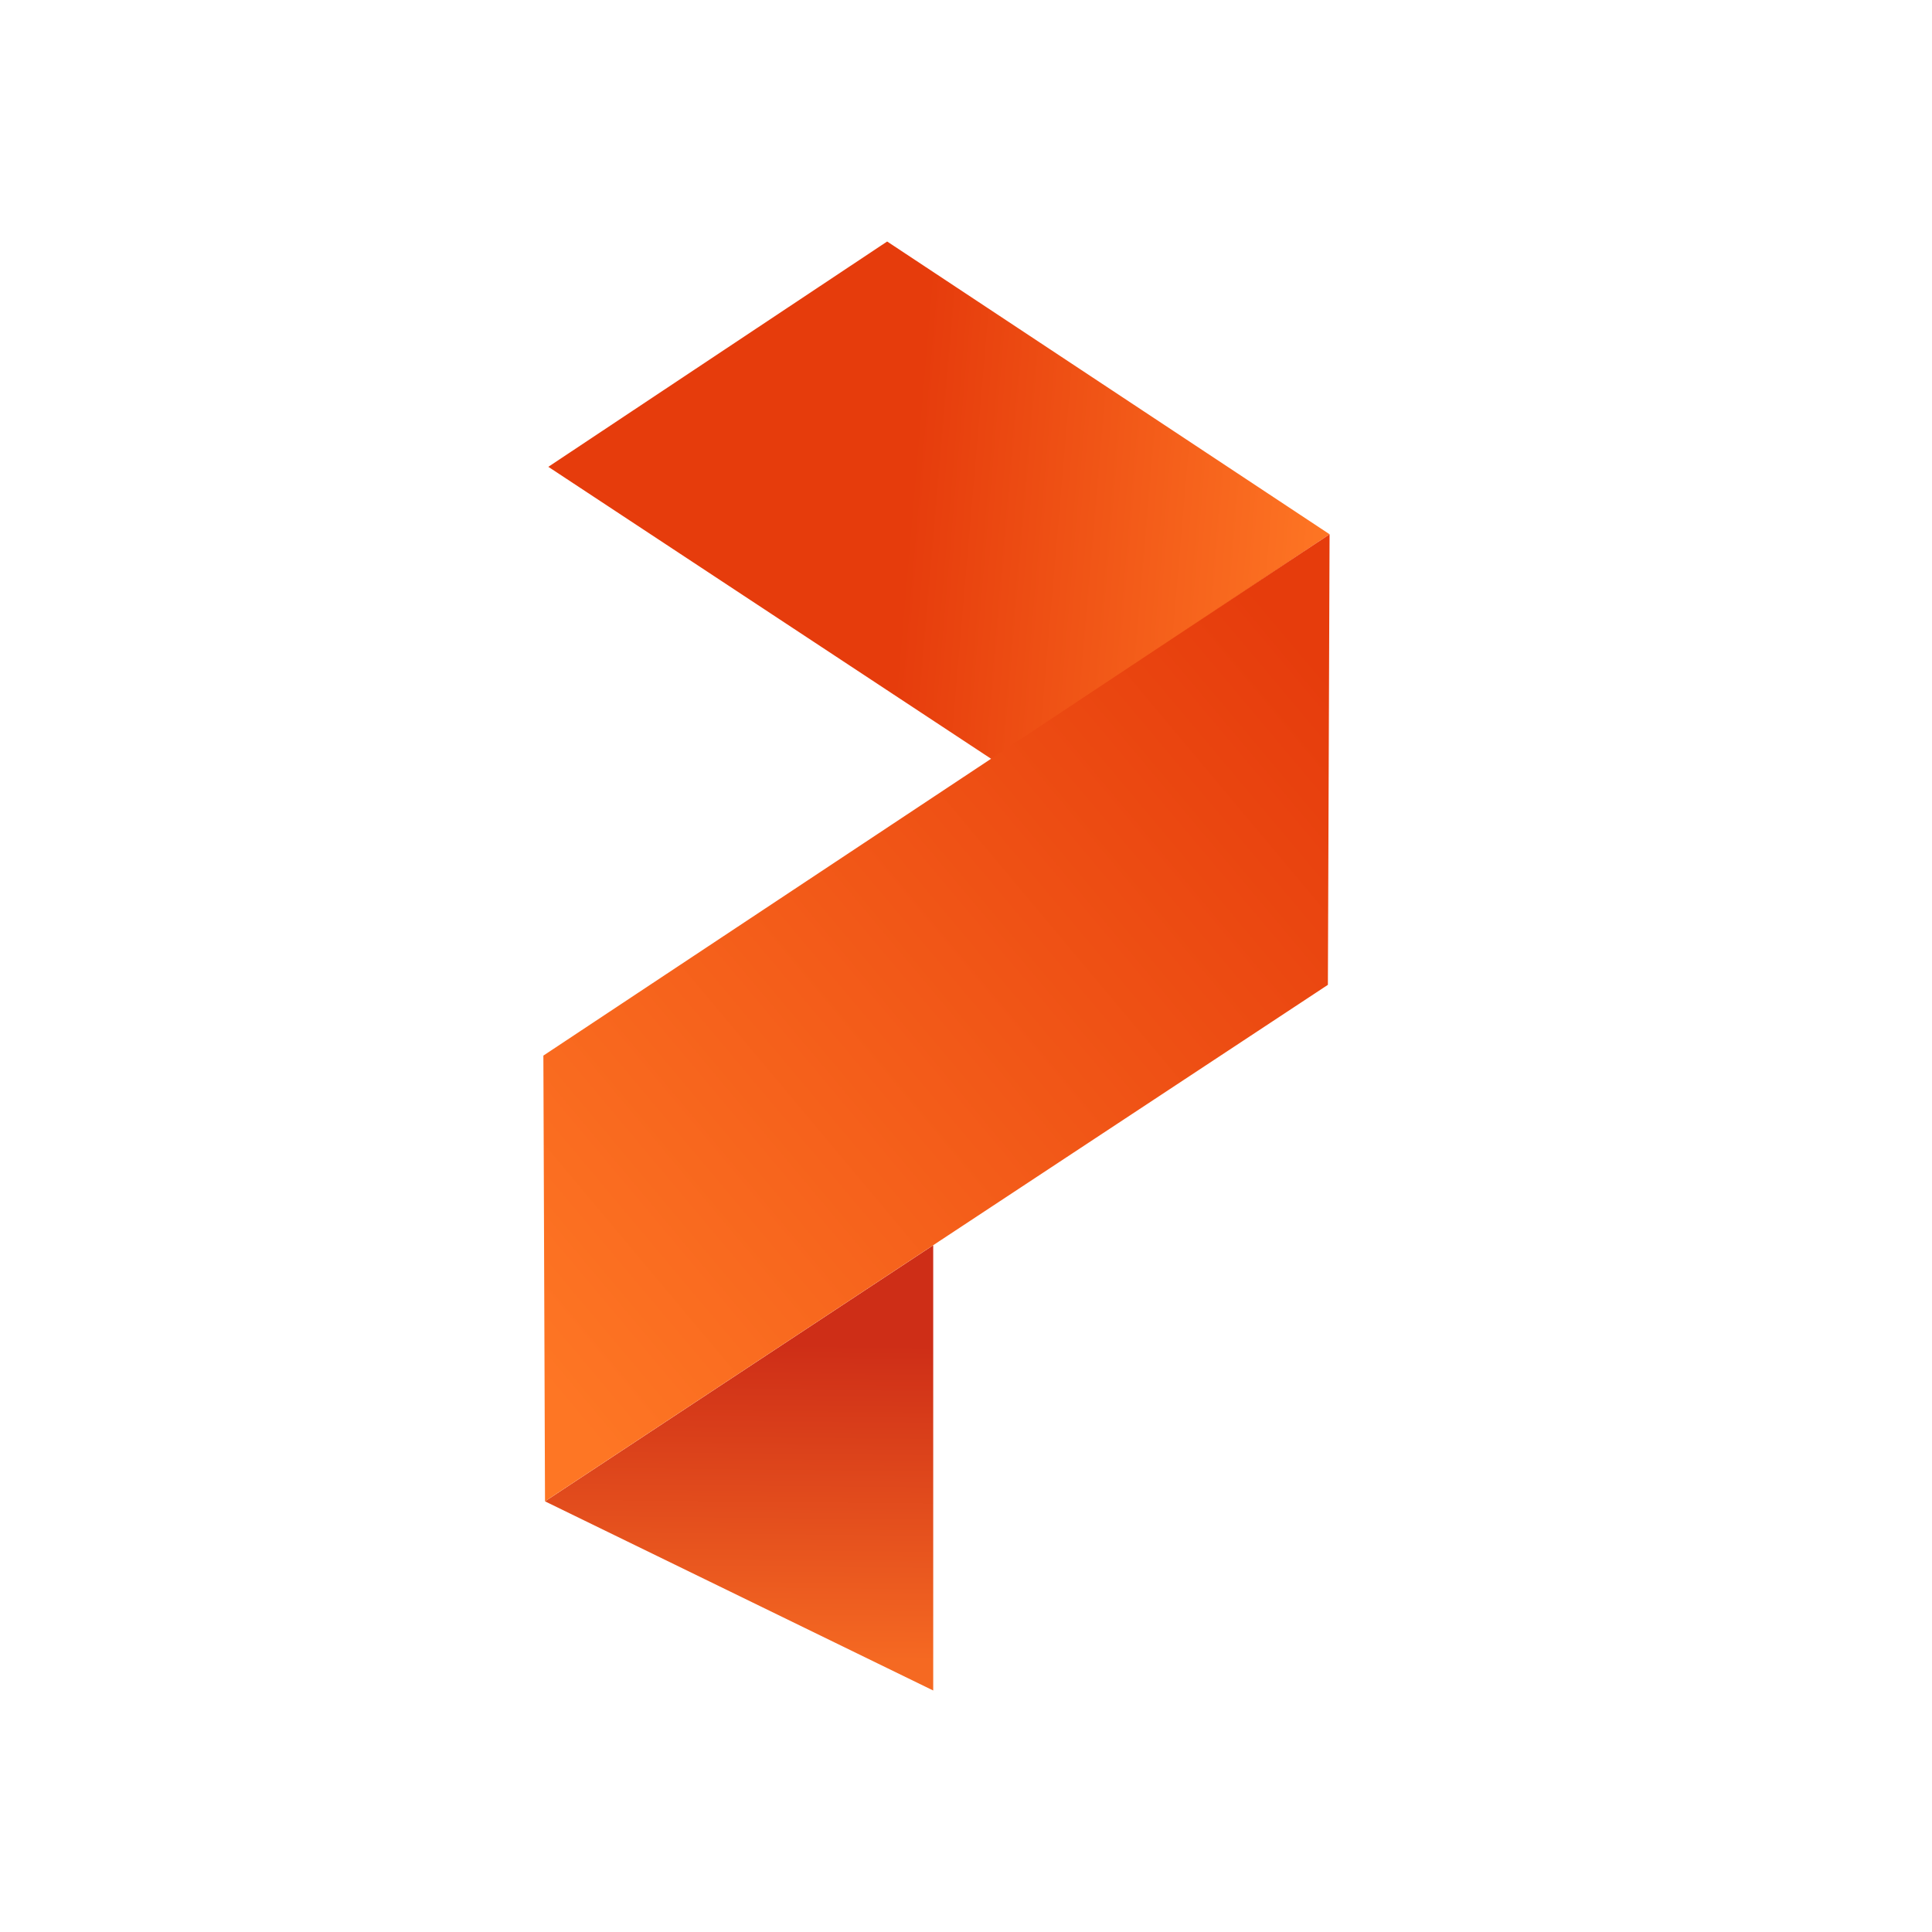
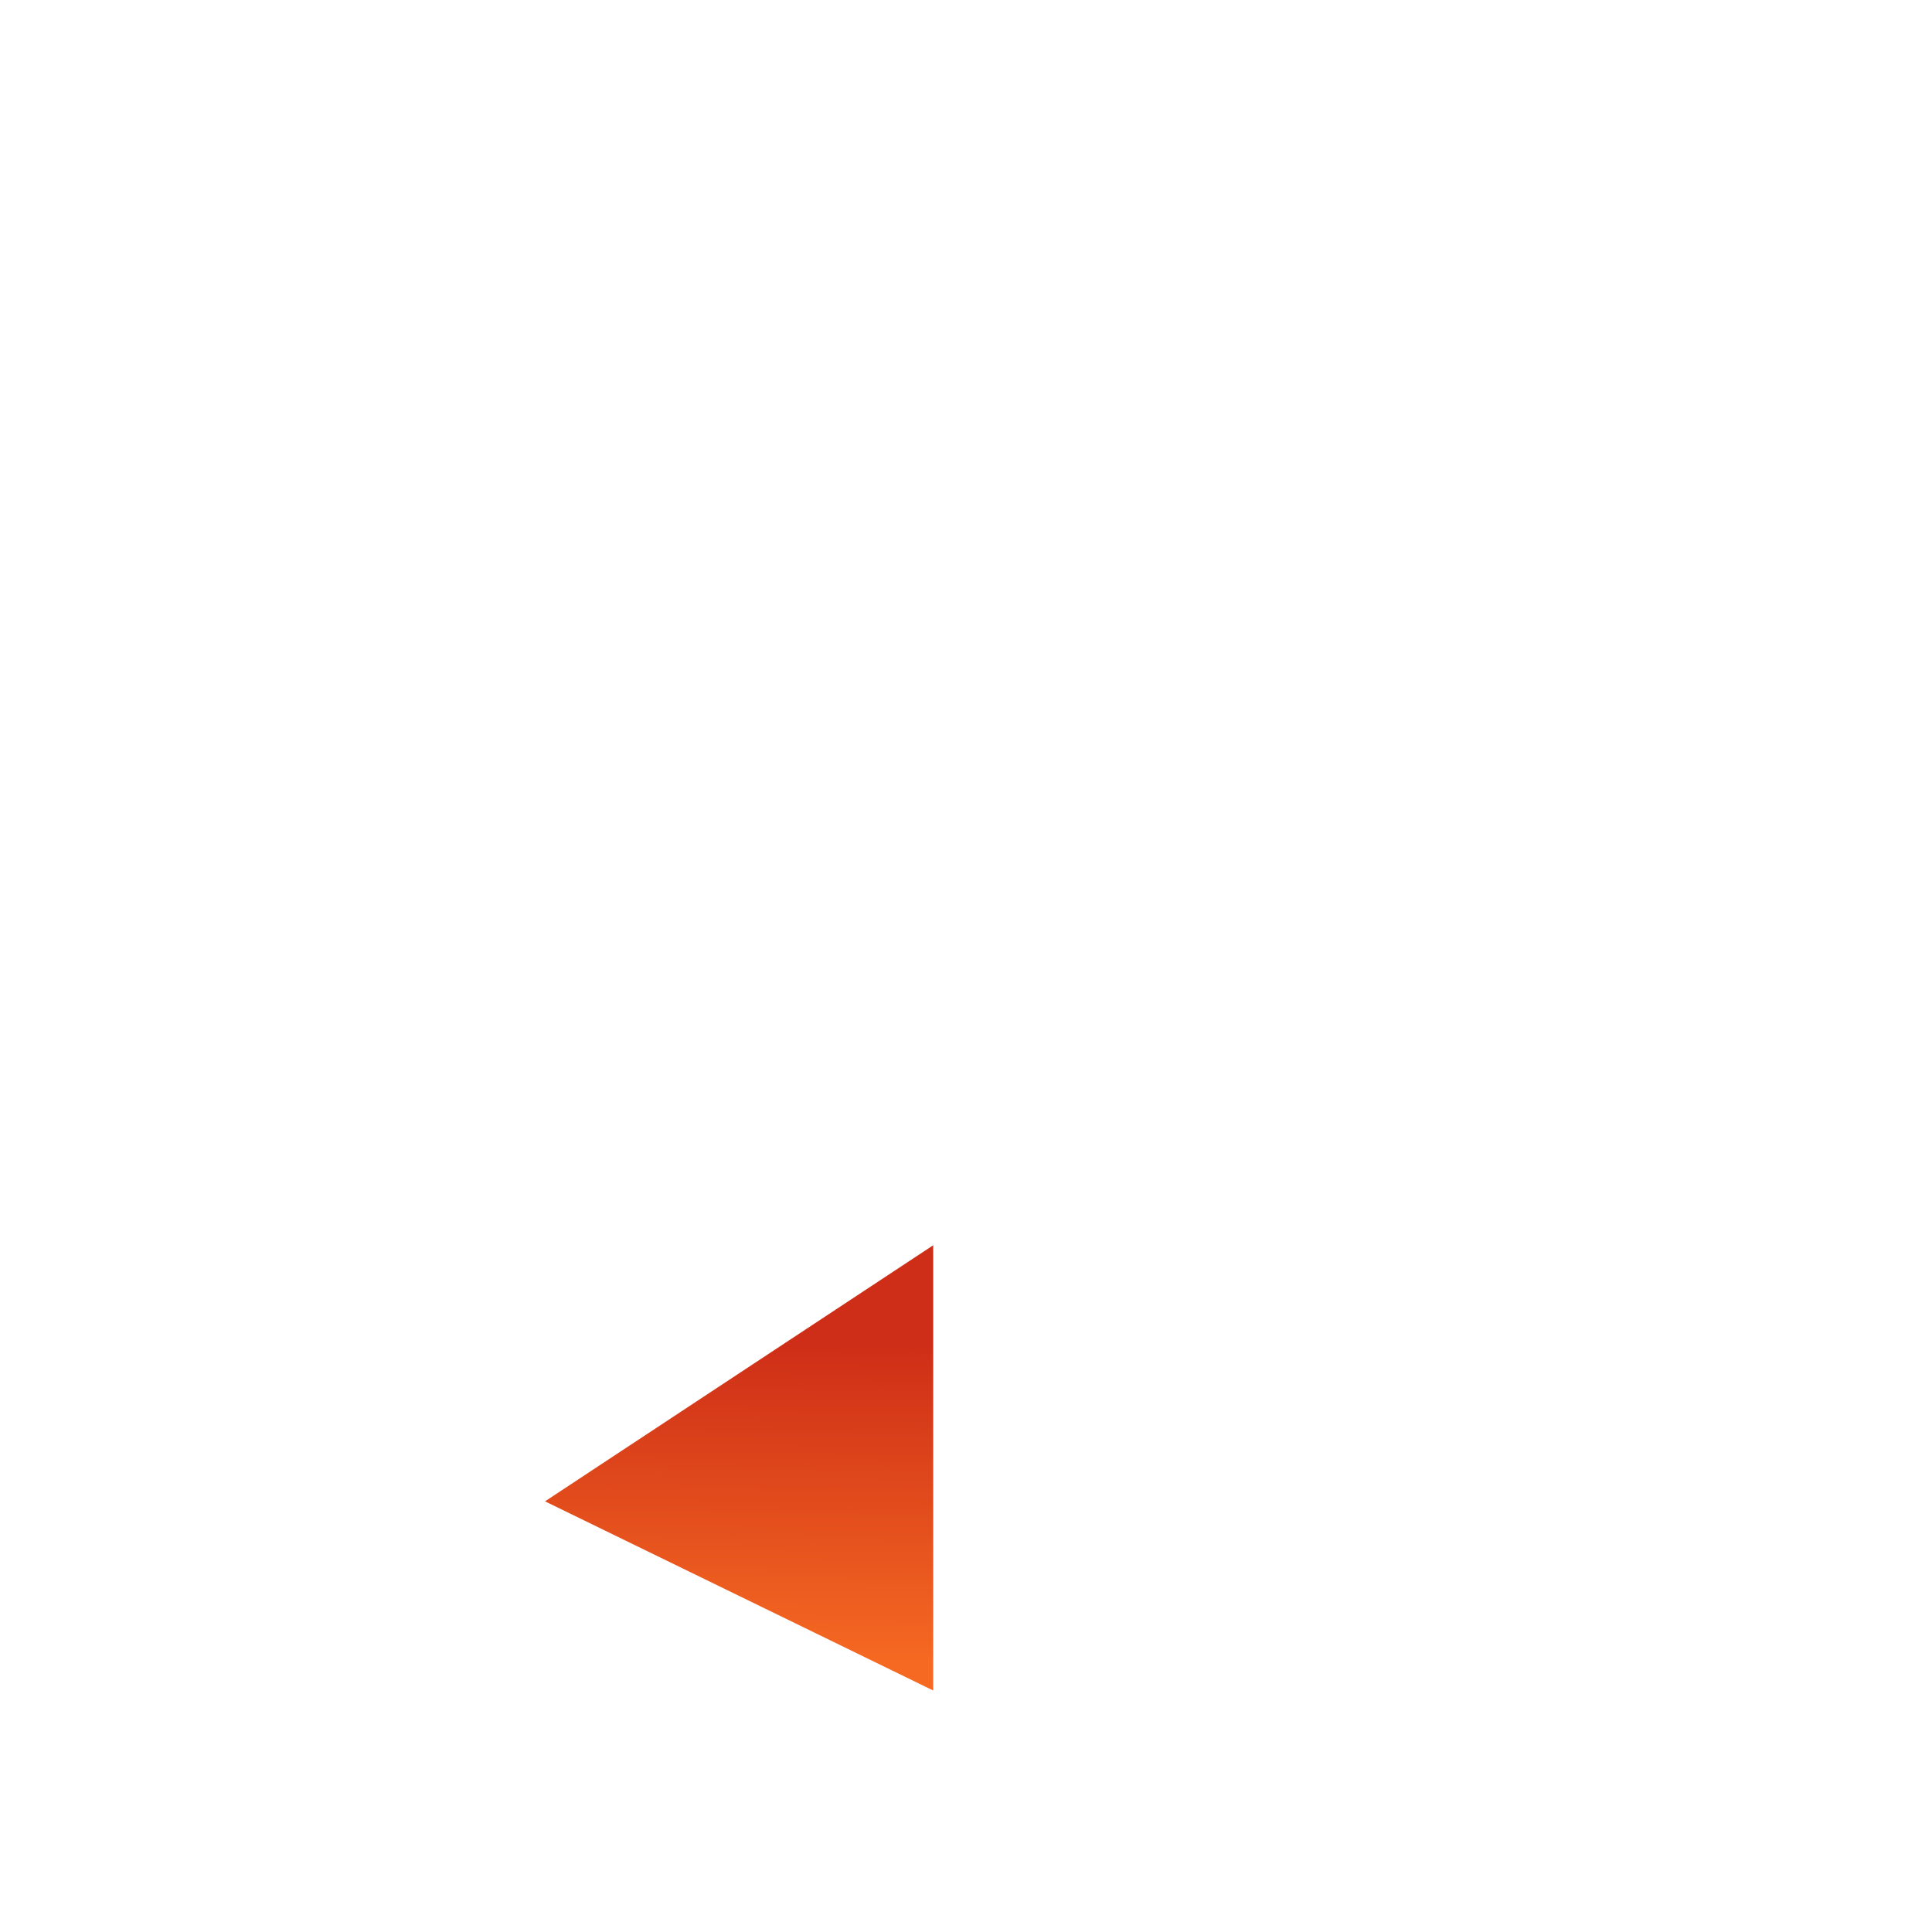
<svg xmlns="http://www.w3.org/2000/svg" width="128" height="128" viewBox="0 0 32 32" fill="none" data-test="portworx-img" style="width: 64px; height: 64px;">
-   <path d="M14.694 4L9.082 7.732l7.355 4.85 5.585-3.733L14.694 4z" fill="url(#images_d4rrcv_a)" />
  <path d="M15.456 20.626l-6.429 4.241L15.457 28v-7.374z" fill="url(#images_d4rrcv_b)" />
-   <path d="M22.022 8.85L9 17.484l.027 7.382 12.967-8.554.028-7.464z" fill="url(#images_d4rrcv_c)" />
  <defs>
    <linearGradient id="images_d4rrcv_a" x1="22.049" y1="8.904" x2="15.075" y2="8.304" gradientUnits="userSpaceOnUse">
      <stop stop-color="#C4C4C4" />
      <stop offset="0" stop-color="#FE7624" />
      <stop offset="1" stop-color="#E63C0C" />
    </linearGradient>
    <linearGradient id="images_d4rrcv_b" x1="14.53" y1="22.279" x2="14.476" y2="27.51" gradientUnits="userSpaceOnUse">
      <stop stop-color="#CE2E17" />
      <stop offset="1" stop-color="#F56922" />
    </linearGradient>
    <linearGradient id="images_d4rrcv_c" x1="9.599" y1="23.641" x2="23.029" y2="12.391" gradientUnits="userSpaceOnUse">
      <stop stop-color="#FE7624" />
      <stop offset="1" stop-color="#E63C0C" />
      <stop offset="1" stop-color="#E63C0C" />
    </linearGradient>
  </defs>
</svg>